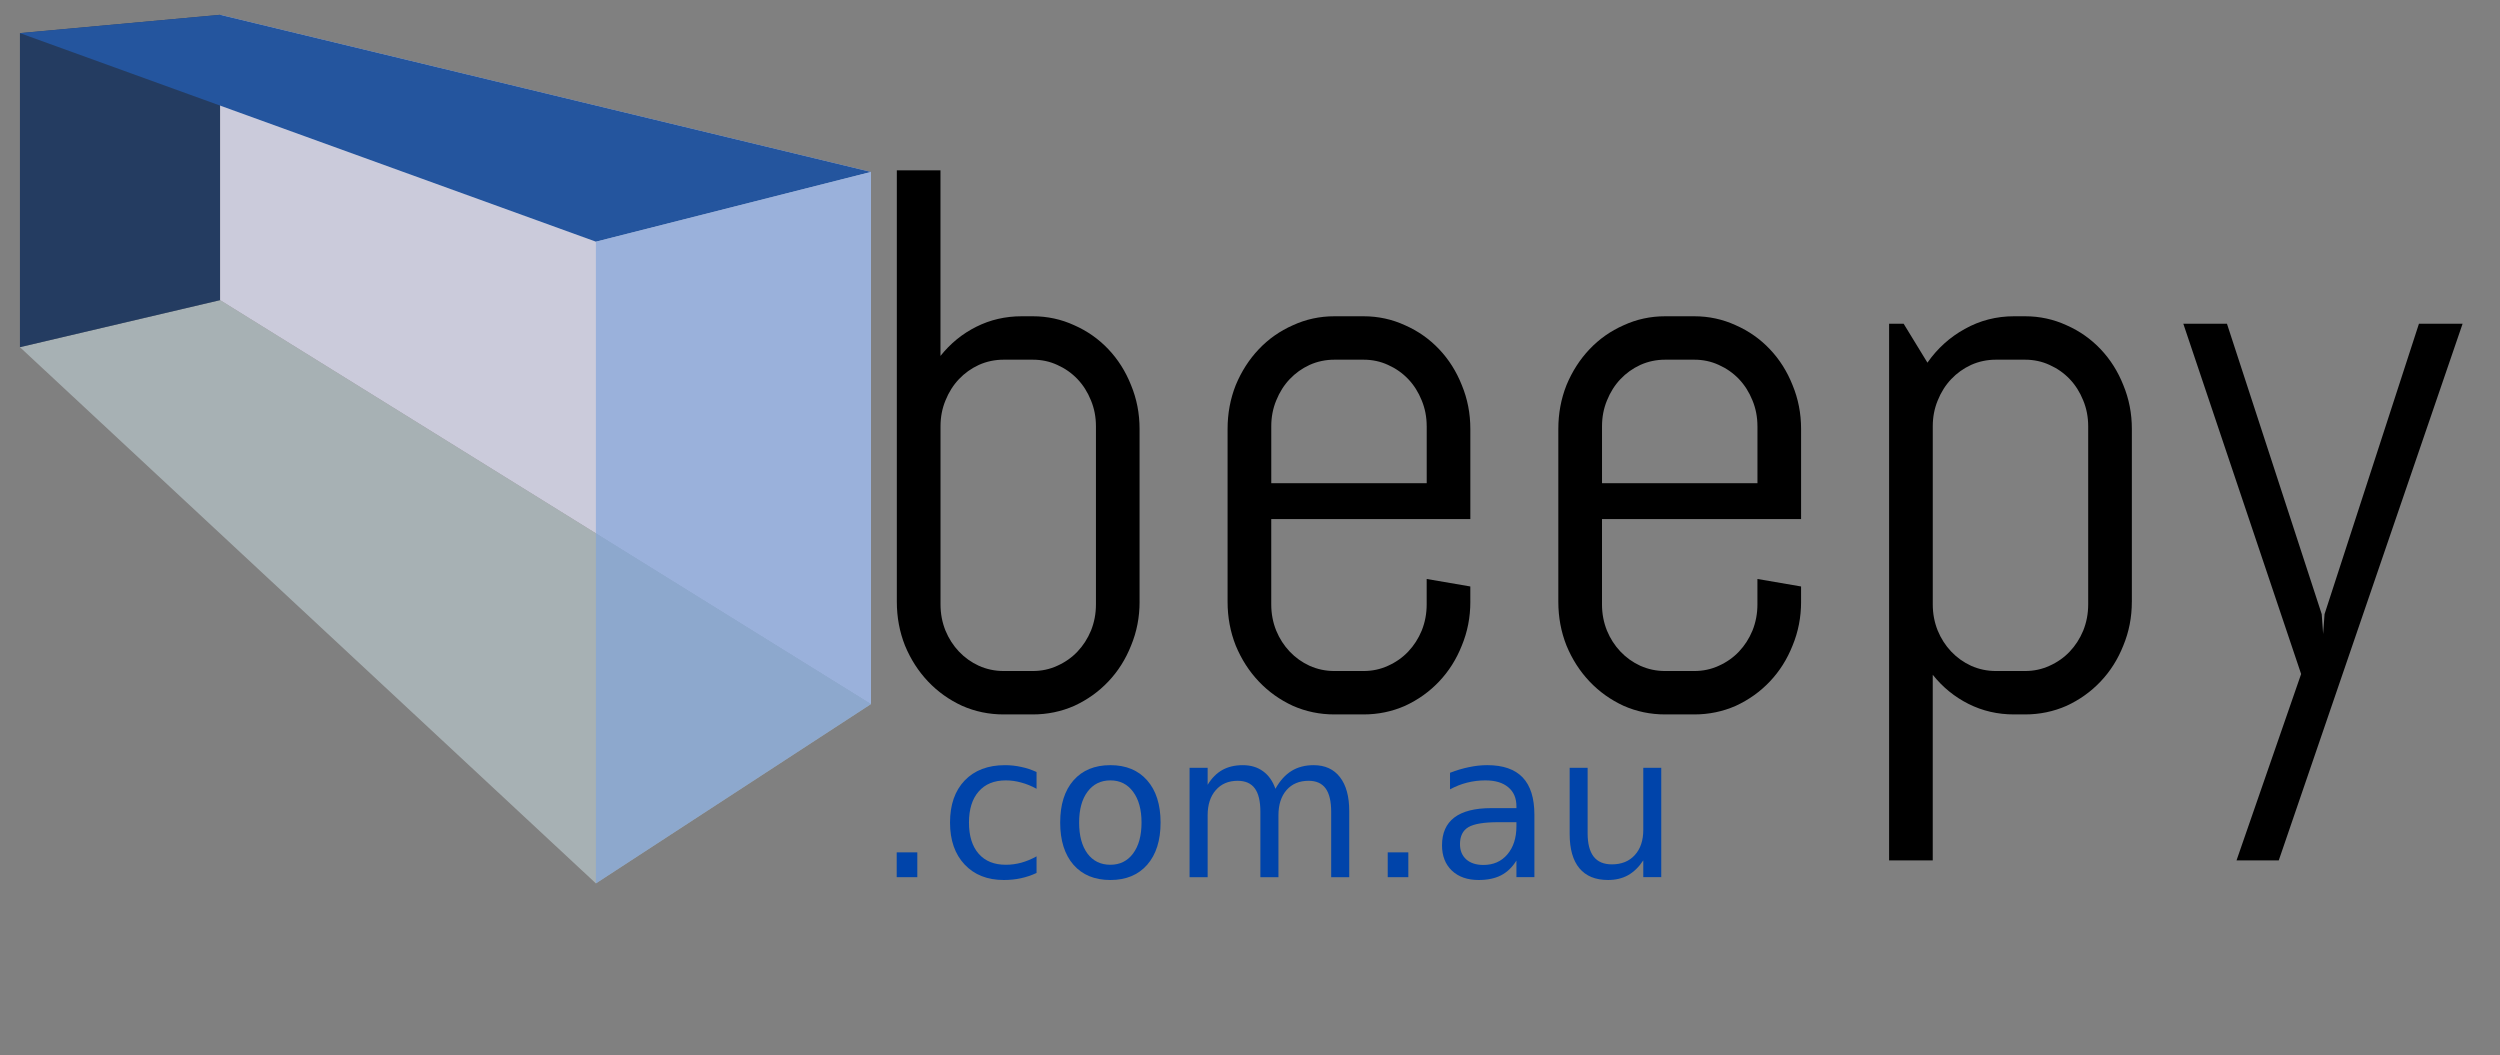
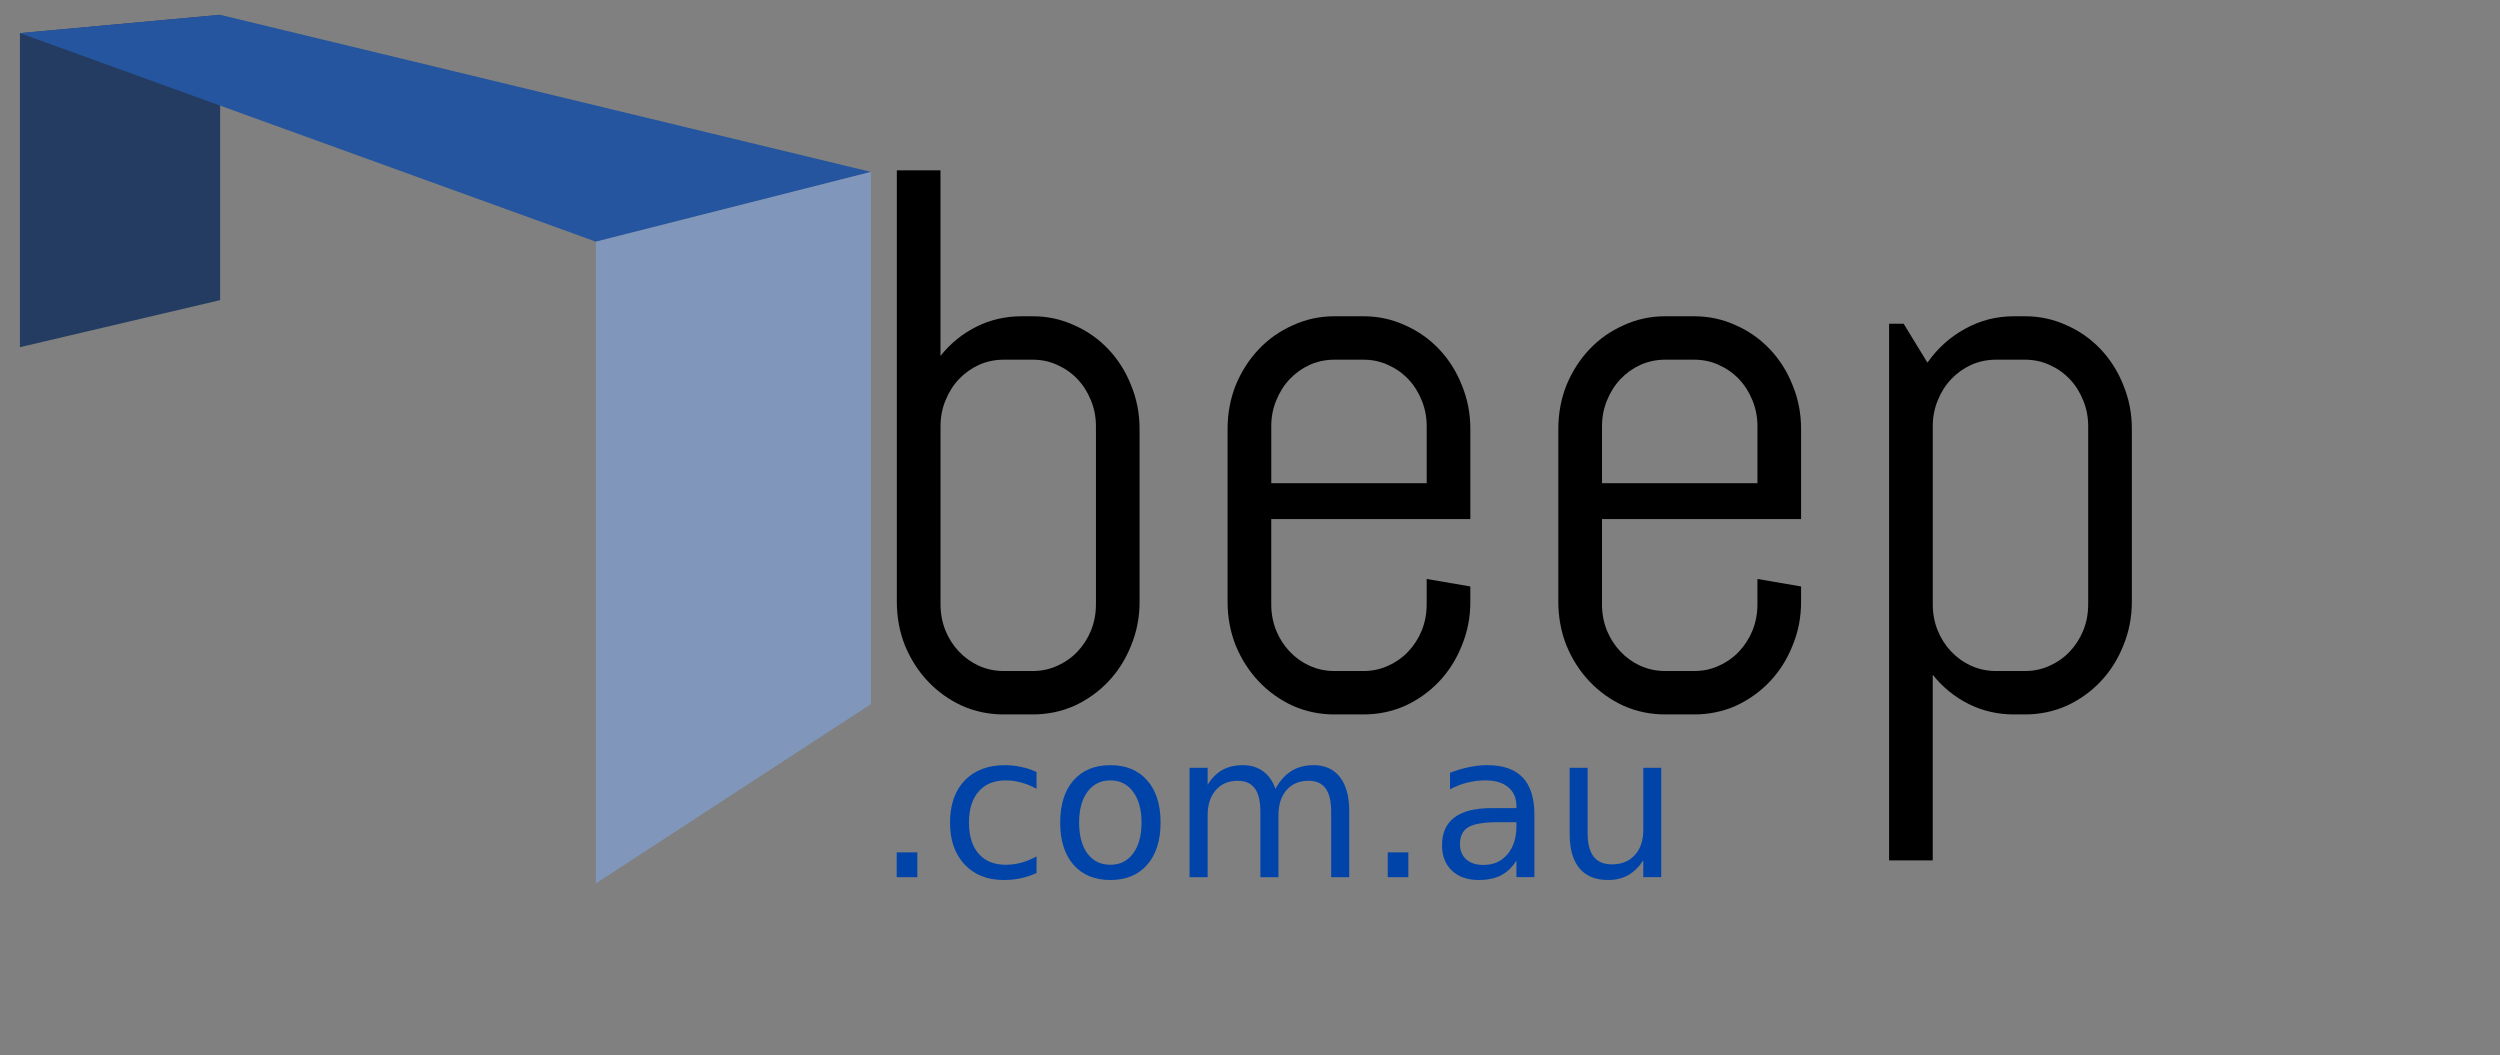
<svg xmlns="http://www.w3.org/2000/svg" xmlns:ns1="http://sodipodi.sourceforge.net/DTD/sodipodi-0.dtd" xmlns:ns2="http://www.inkscape.org/namespaces/inkscape" ns1:docname="beepy_com_au_logo_plain.svg" version="1.1" ns2:version="0.91 r13725" viewBox="0 0 500 211">
  <rect x="0" y="0" width="500" height="211" fill="#808080" stroke="none" />
  <ns1:namedview bordercolor="#666666" ns2:pageshadow="2" ns2:window-y="27" fit-margin-left="0" pagecolor="#ffffff" ns2:window-height="1016" ns2:window-maximized="1" ns2:zoom="1" ns2:window-x="1920" showgrid="false" borderopacity="1.0" ns2:current-layer="layer1" ns2:cx="156.5317" ns2:cy="3.4551376" fit-margin-top="0" fit-margin-right="0" fit-margin-bottom="0" ns2:window-width="1920" ns2:pageopacity="0.0" ns2:document-units="px" />
  <g ns2:label="Layer 1" ns2:groupmode="layer" transform="translate(-48.936,-690.798)">
    <g opacity=".717" ns2:corner7="0.21400175 : -0.036318533 : 0.25 : 1" ns1:type="inkscape:box3d" ns2:corner0="1.4805786 : 0.093053207 : 0 : 1" fill-rule="evenodd" style="color:#000000" ns2:perspectiveID="#perspective3074" fill="#5086bf">
      <g>
-         <path style="color:#000000" ns1:type="inkscape:box3dside" d="m52.92 760.235 115.196 107.245 55.016-35.867-130.168-80.789z" ns2:box3dsidetype="13" points="168.116,867.48 223.132,831.613 92.964,750.824 52.92,760.235 " fill="#b7c4c8" />
        <path style="color:#000000" ns1:type="inkscape:box3dside" d="m52.92 697.421v62.814l40.043-9.411v-57.063z" ns2:box3dsidetype="6" points="52.92,760.235 92.964,750.824 92.964,693.761 52.92,697.421 " fill="#025" />
-         <path style="color:#000000" ns1:type="inkscape:box3dside" d="m92.964 693.761 130.168 31.421v106.432l-130.168-80.789z" ns2:box3dsidetype="11" points="223.132,725.182 223.132,831.613 92.964,750.824 92.964,693.761 " fill="#e9e9ff" />
        <path style="color:#000000" ns1:type="inkscape:box3dside" d="m52.92 697.421 115.196 41.71 55.016-13.95-130.168-31.421z" ns2:box3dsidetype="5" points="168.116,739.131 223.132,725.182 92.964,693.761 52.92,697.421 " fill="#04a" />
      </g>
      <path style="color:#000000" ns1:type="inkscape:box3dside" d="m168.116 739.131v128.349l55.016-35.867v-106.432z" fill-opacity=".65" ns2:box3dsidetype="14" points="168.116,867.48 223.132,831.613 223.132,725.182 168.116,739.131 " fill="#80b3ff" />
    </g>
    <g transform="matrix(3.634,0,0,3.832,-310.989,-523.537)">
      <path ns2:connector-curvature="0" d="m161.762 348.302q0 1.211-0.469 2.285-0.449 1.074-1.25 1.875t-1.875 1.27q-1.074 0.449-2.285 0.449h-1.602q-1.211 0-2.285-0.449-1.074-0.469-1.875-1.27t-1.27-1.875q-0.449-1.074-0.449-2.285v-22.52h2.402v9.688q0.82-0.977 1.973-1.523 1.152-0.547 2.5-0.547h0.605q1.211 0 2.285 0.469 1.074 0.449 1.875 1.25t1.25 1.875q0.469 1.074 0.469 2.285v9.023zm-2.402-9.16q0-0.723-0.273-1.348-0.273-0.645-0.742-1.113t-1.113-0.742q-0.625-0.273-1.348-0.273h-1.602q-0.723 0-1.367 0.273-0.625 0.273-1.094 0.742t-0.742 1.113q-0.273 0.625-0.273 1.348v9.297q0 0.723 0.273 1.367 0.273 0.625 0.742 1.094t1.094 0.742q0.645 0.273 1.367 0.273h1.602q0.723 0 1.348-0.273 0.645-0.273 1.113-0.742t0.742-1.094q0.273-0.645 0.273-1.367v-9.297z" />
      <path ns2:connector-curvature="0" d="m179.965 348.302q0 1.211-0.469 2.285-0.449 1.074-1.25 1.875t-1.875 1.27q-1.074 0.449-2.285 0.449h-1.602q-1.211 0-2.285-0.449-1.074-0.469-1.875-1.27t-1.27-1.875q-0.449-1.074-0.449-2.285v-9.023q0-1.211 0.449-2.285 0.469-1.074 1.27-1.875t1.875-1.25q1.074-0.469 2.285-0.469h1.602q1.211 0 2.285 0.469 1.074 0.449 1.875 1.25t1.25 1.875q0.469 1.074 0.469 2.285v4.707h-10.957v4.453q0 0.723 0.273 1.367 0.273 0.625 0.742 1.094t1.094 0.742q0.645 0.273 1.367 0.273h1.602q0.723 0 1.348-0.273 0.645-0.273 1.113-0.742t0.742-1.094q0.273-0.645 0.273-1.367v-1.328l2.402 0.391v0.801zm-2.402-9.16q0-0.723-0.273-1.348-0.273-0.645-0.742-1.113t-1.113-0.742q-0.625-0.273-1.348-0.273h-1.602q-0.723 0-1.367 0.273-0.625 0.273-1.094 0.742t-0.742 1.113q-0.273 0.625-0.273 1.348v2.969h8.555v-2.969z" />
      <path ns2:connector-curvature="0" d="m198.168 348.302q0 1.211-0.469 2.285-0.449 1.074-1.25 1.875t-1.875 1.27q-1.074 0.449-2.285 0.449h-1.602q-1.211 0-2.285-0.449-1.074-0.469-1.875-1.27t-1.27-1.875q-0.449-1.074-0.449-2.285v-9.023q0-1.211 0.449-2.285 0.469-1.074 1.27-1.875t1.875-1.25q1.074-0.469 2.285-0.469h1.602q1.211 0 2.285 0.469 1.074 0.449 1.875 1.25t1.25 1.875q0.469 1.074 0.469 2.285v4.707h-10.957v4.453q0 0.723 0.273 1.367 0.273 0.625 0.742 1.094t1.094 0.742q0.645 0.273 1.367 0.273h1.602q0.723 0 1.348-0.273 0.645-0.273 1.113-0.742t0.742-1.094q0.273-0.645 0.273-1.367v-1.328l2.402 0.391v0.801zm-2.402-9.16q0-0.723-0.273-1.348-0.273-0.645-0.742-1.113t-1.113-0.742q-0.625-0.273-1.348-0.273h-1.602q-0.723 0-1.367 0.273-0.625 0.273-1.094 0.742t-0.742 1.113q-0.273 0.625-0.273 1.348v2.969h8.555v-2.969z" />
      <path ns2:connector-curvature="0" d="m216.371 348.302q0 1.211-0.469 2.285-0.449 1.074-1.25 1.875t-1.875 1.27q-1.074 0.449-2.285 0.449h-0.605q-1.348 0-2.5-0.547-1.152-0.547-1.973-1.523v9.688h-2.402v-28.008h0.801l1.309 2.031q0.82-1.113 2.051-1.758 1.25-0.664 2.715-0.664h0.605q1.211 0 2.285 0.469 1.074 0.449 1.875 1.25t1.25 1.875q0.469 1.074 0.469 2.285v9.023zm-2.402-9.16q0-0.723-0.273-1.348-0.273-0.645-0.742-1.113t-1.113-0.742q-0.625-0.273-1.348-0.273h-1.602q-0.723 0-1.367 0.273-0.625 0.273-1.094 0.742t-0.742 1.113q-0.273 0.625-0.273 1.348v9.297q0 0.723 0.273 1.367 0.273 0.625 0.742 1.094t1.094 0.742q0.645 0.273 1.367 0.273h1.602q0.723 0 1.348-0.273 0.645-0.273 1.113-0.742t0.742-1.094q0.273-0.645 0.273-1.367v-9.297z" />
-       <path ns2:connector-curvature="0" d="m224.457 361.798h-2.324l3.555-9.727-6.484-18.281h2.402l5.215 15.156 0.078 1.035 0.078-1.035 5.195-15.156h2.402l-10.117 28.008z" />
    </g>
    <g fill="#04a" transform="translate(75,447)">
      <path ns2:connector-curvature="0" d="m153.277 414.27h4.121v4.961h-4.121v-4.961z" />
      <path ns2:connector-curvature="0" d="m181.246 398.196v3.359q-1.523-0.84-3.066-1.25-1.523-0.43-3.086-0.43-3.496 0-5.43 2.227-1.934 2.207-1.934 6.211 0 4.004 1.934 6.23 1.934 2.207 5.43 2.207 1.562 0 3.086-0.41 1.543-0.43 3.066-1.27v3.32q-1.504 0.703-3.125 1.055-1.602 0.352-3.418 0.352-4.941 0-7.852-3.105-2.91-3.105-2.91-8.379 0-5.352 2.93-8.418 2.949-3.066 8.066-3.066 1.66 0 3.242 0.352 1.582 0.332 3.066 1.016z" />
      <path ns2:connector-curvature="0" d="m196.012 399.876q-2.891 0-4.57 2.266-1.68 2.246-1.68 6.172 0 3.926 1.66 6.191 1.68 2.246 4.59 2.246 2.871 0 4.551-2.266 1.68-2.266 1.68-6.172 0-3.887-1.68-6.152-1.68-2.285-4.551-2.285zm0-3.047q4.688 0 7.363 3.047 2.676 3.047 2.676 8.438 0 5.371-2.676 8.438-2.676 3.047-7.363 3.047-4.707 0-7.383-3.047-2.656-3.066-2.656-8.438 0-5.391 2.656-8.438 2.676-3.047 7.383-3.047z" />
      <path ns2:connector-curvature="0" d="m229.02 401.556q1.348-2.422 3.223-3.574 1.875-1.152 4.414-1.152 3.418 0 5.273 2.402 1.855 2.383 1.855 6.797v13.203h-3.613v-13.086q0-3.145-1.113-4.668t-3.398-1.523q-2.793 0-4.414 1.855-1.621 1.855-1.621 5.059v12.363h-3.613v-13.086q0-3.164-1.113-4.668-1.113-1.523-3.438-1.523-2.754 0-4.375 1.875-1.621 1.855-1.621 5.039v12.363h-3.613v-21.875h3.613v3.398q1.23-2.012 2.949-2.969t4.082-0.957q2.383 0 4.043 1.211 1.68 1.211 2.48 3.516z" />
      <path ns2:connector-curvature="0" d="m251.48 414.27h4.121v4.961h-4.121v-4.961z" />
      <path ns2:connector-curvature="0" d="m273.648 408.235q-4.355 0-6.035 0.996-1.68 0.996-1.68 3.398 0 1.914 1.25 3.047 1.27 1.113 3.438 1.113 2.988 0 4.785-2.109 1.816-2.129 1.816-5.645v-0.801h-3.574zm7.168-1.484v12.48h-3.594v-3.32q-1.23 1.992-3.066 2.949-1.836 0.938-4.492 0.938-3.359 0-5.352-1.875-1.973-1.895-1.973-5.059 0-3.691 2.461-5.566 2.48-1.875 7.383-1.875h5.039v-0.352q0-2.48-1.641-3.828-1.621-1.367-4.57-1.367-1.875 0-3.652 0.449-1.777 0.449-3.418 1.348v-3.32q1.973-0.762 3.828-1.133 1.855-0.391 3.613-0.391 4.746 0 7.09 2.461t2.344 7.461z" />
      <path ns2:connector-curvature="0" d="m287.867 410.598v-13.242h3.594v13.105q0 3.105 1.211 4.668 1.211 1.543 3.633 1.543 2.91 0 4.59-1.855 1.699-1.855 1.699-5.059v-12.402h3.594v21.875h-3.594v-3.359q-1.309 1.992-3.047 2.969-1.719 0.957-4.004 0.957-3.77 0-5.723-2.344-1.953-2.344-1.953-6.855zm9.043-13.77z" />
    </g>
  </g>
</svg>